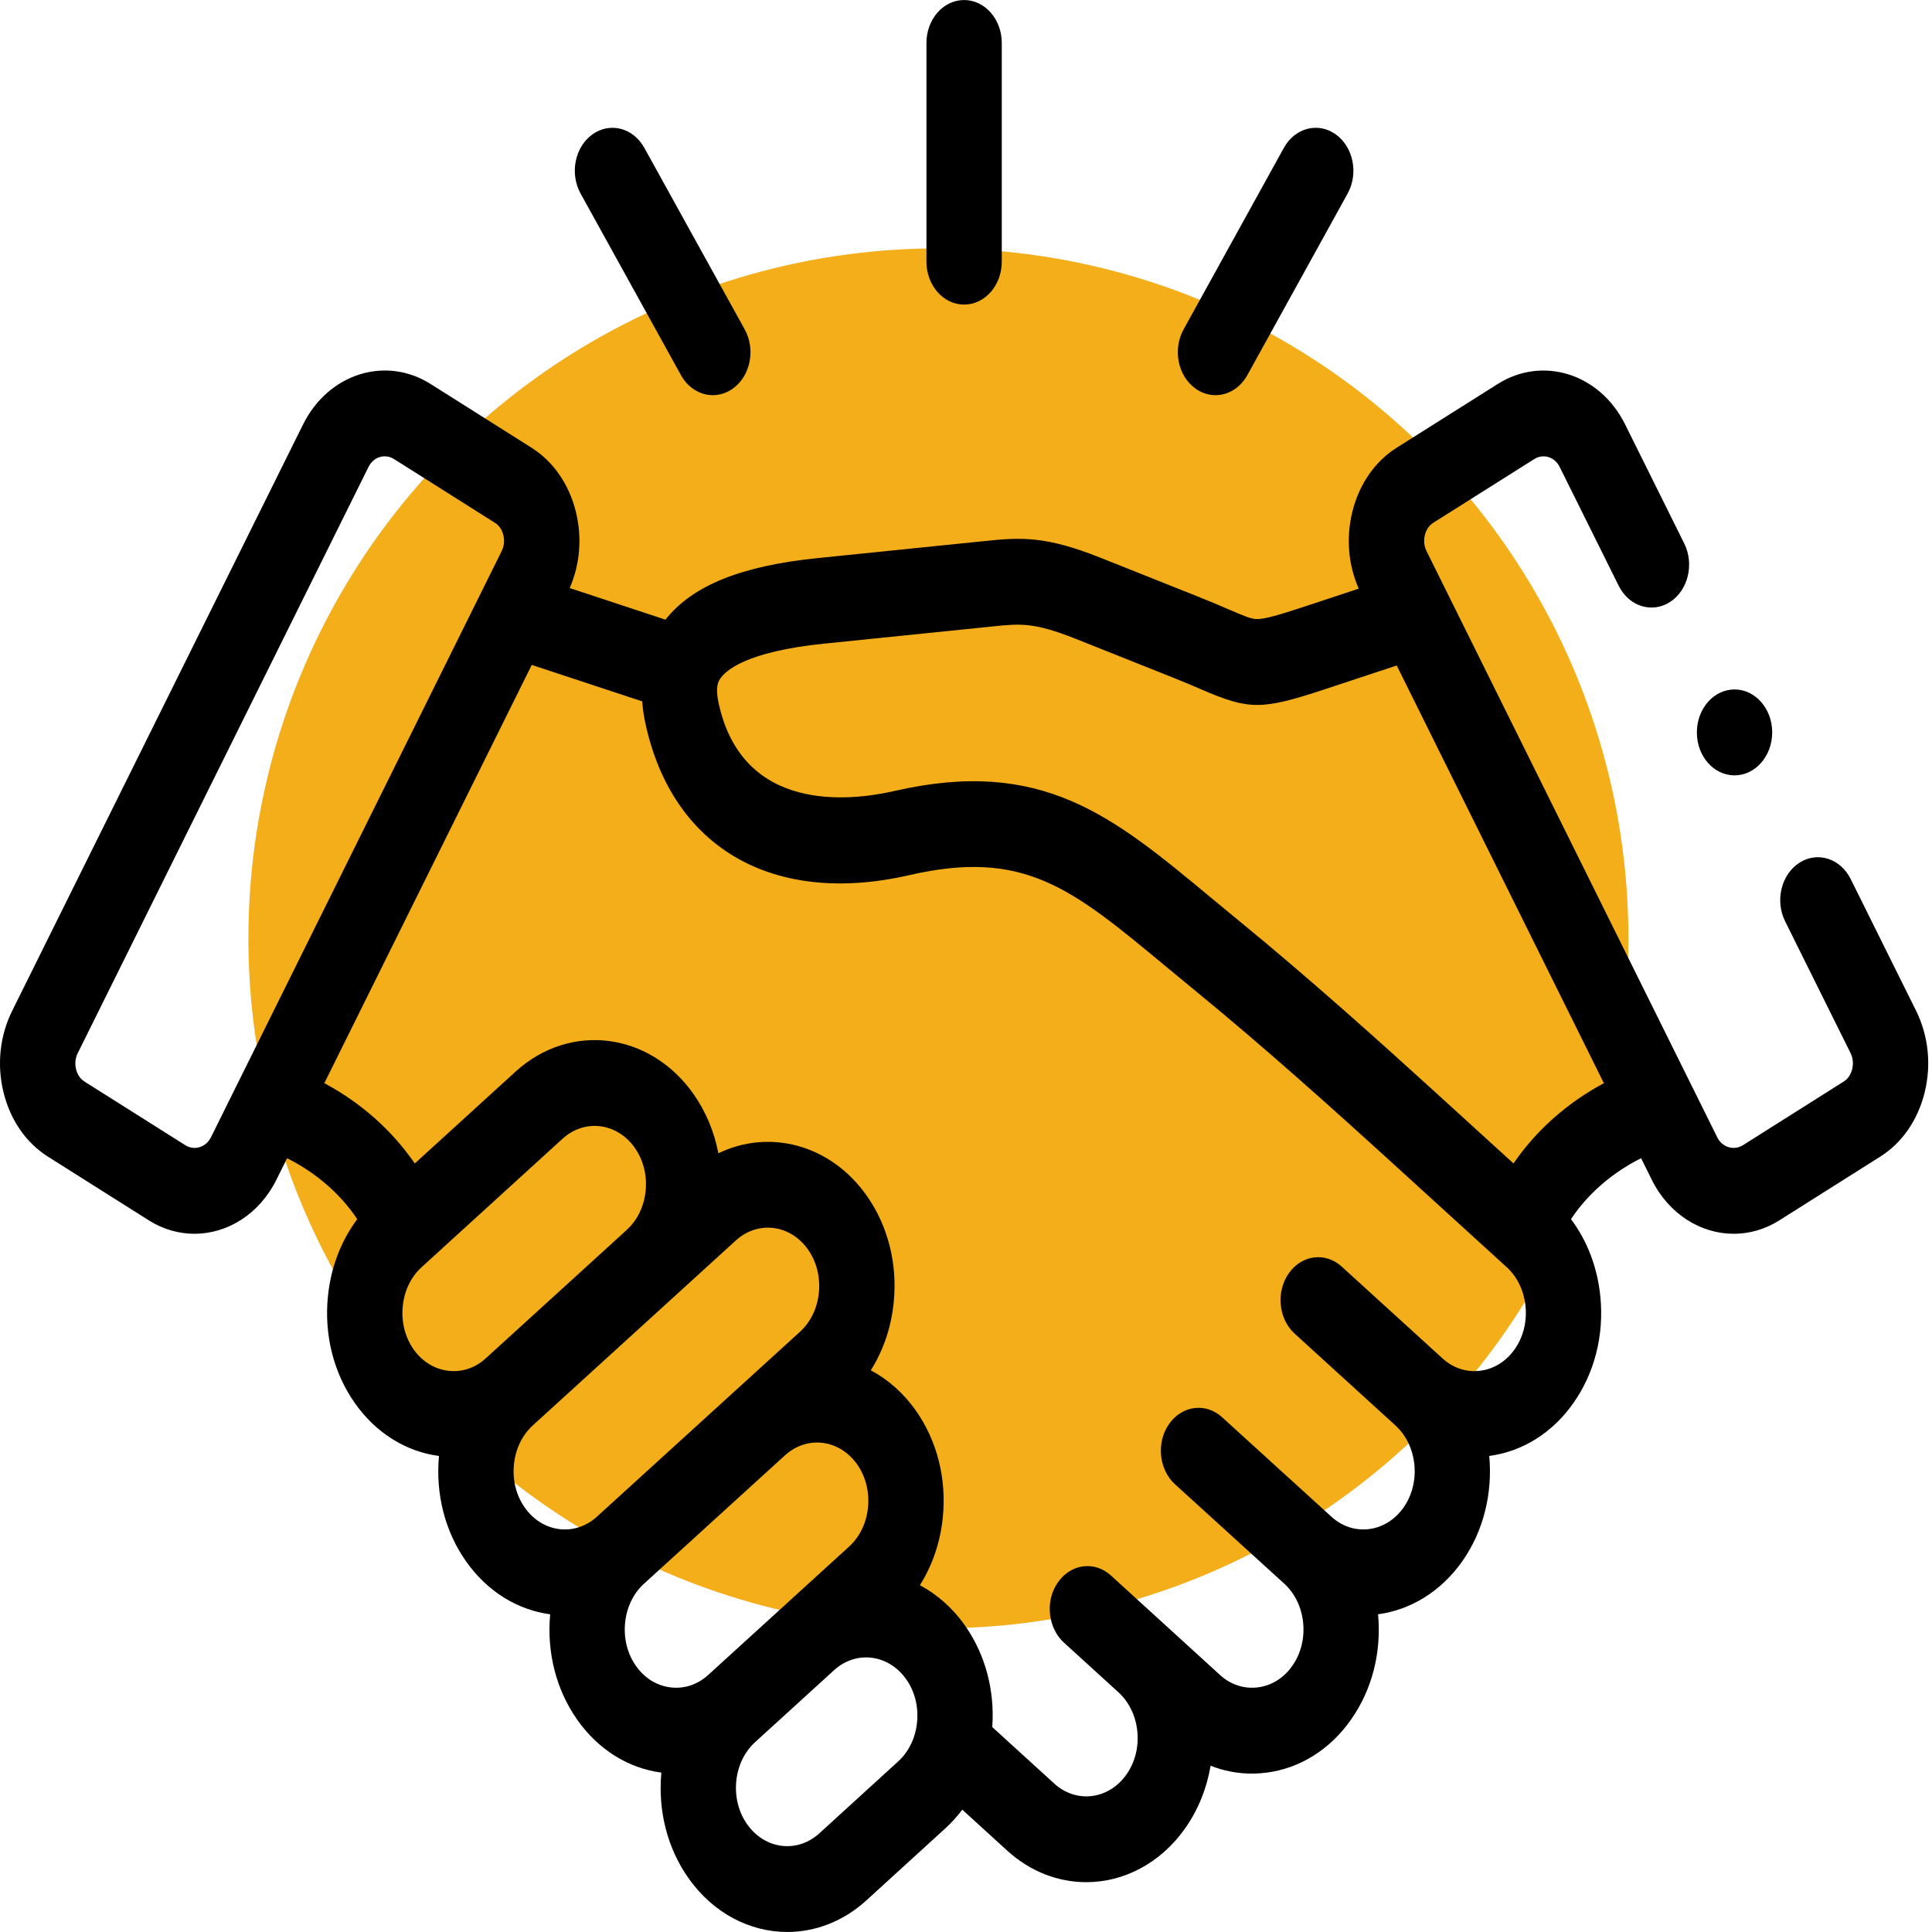
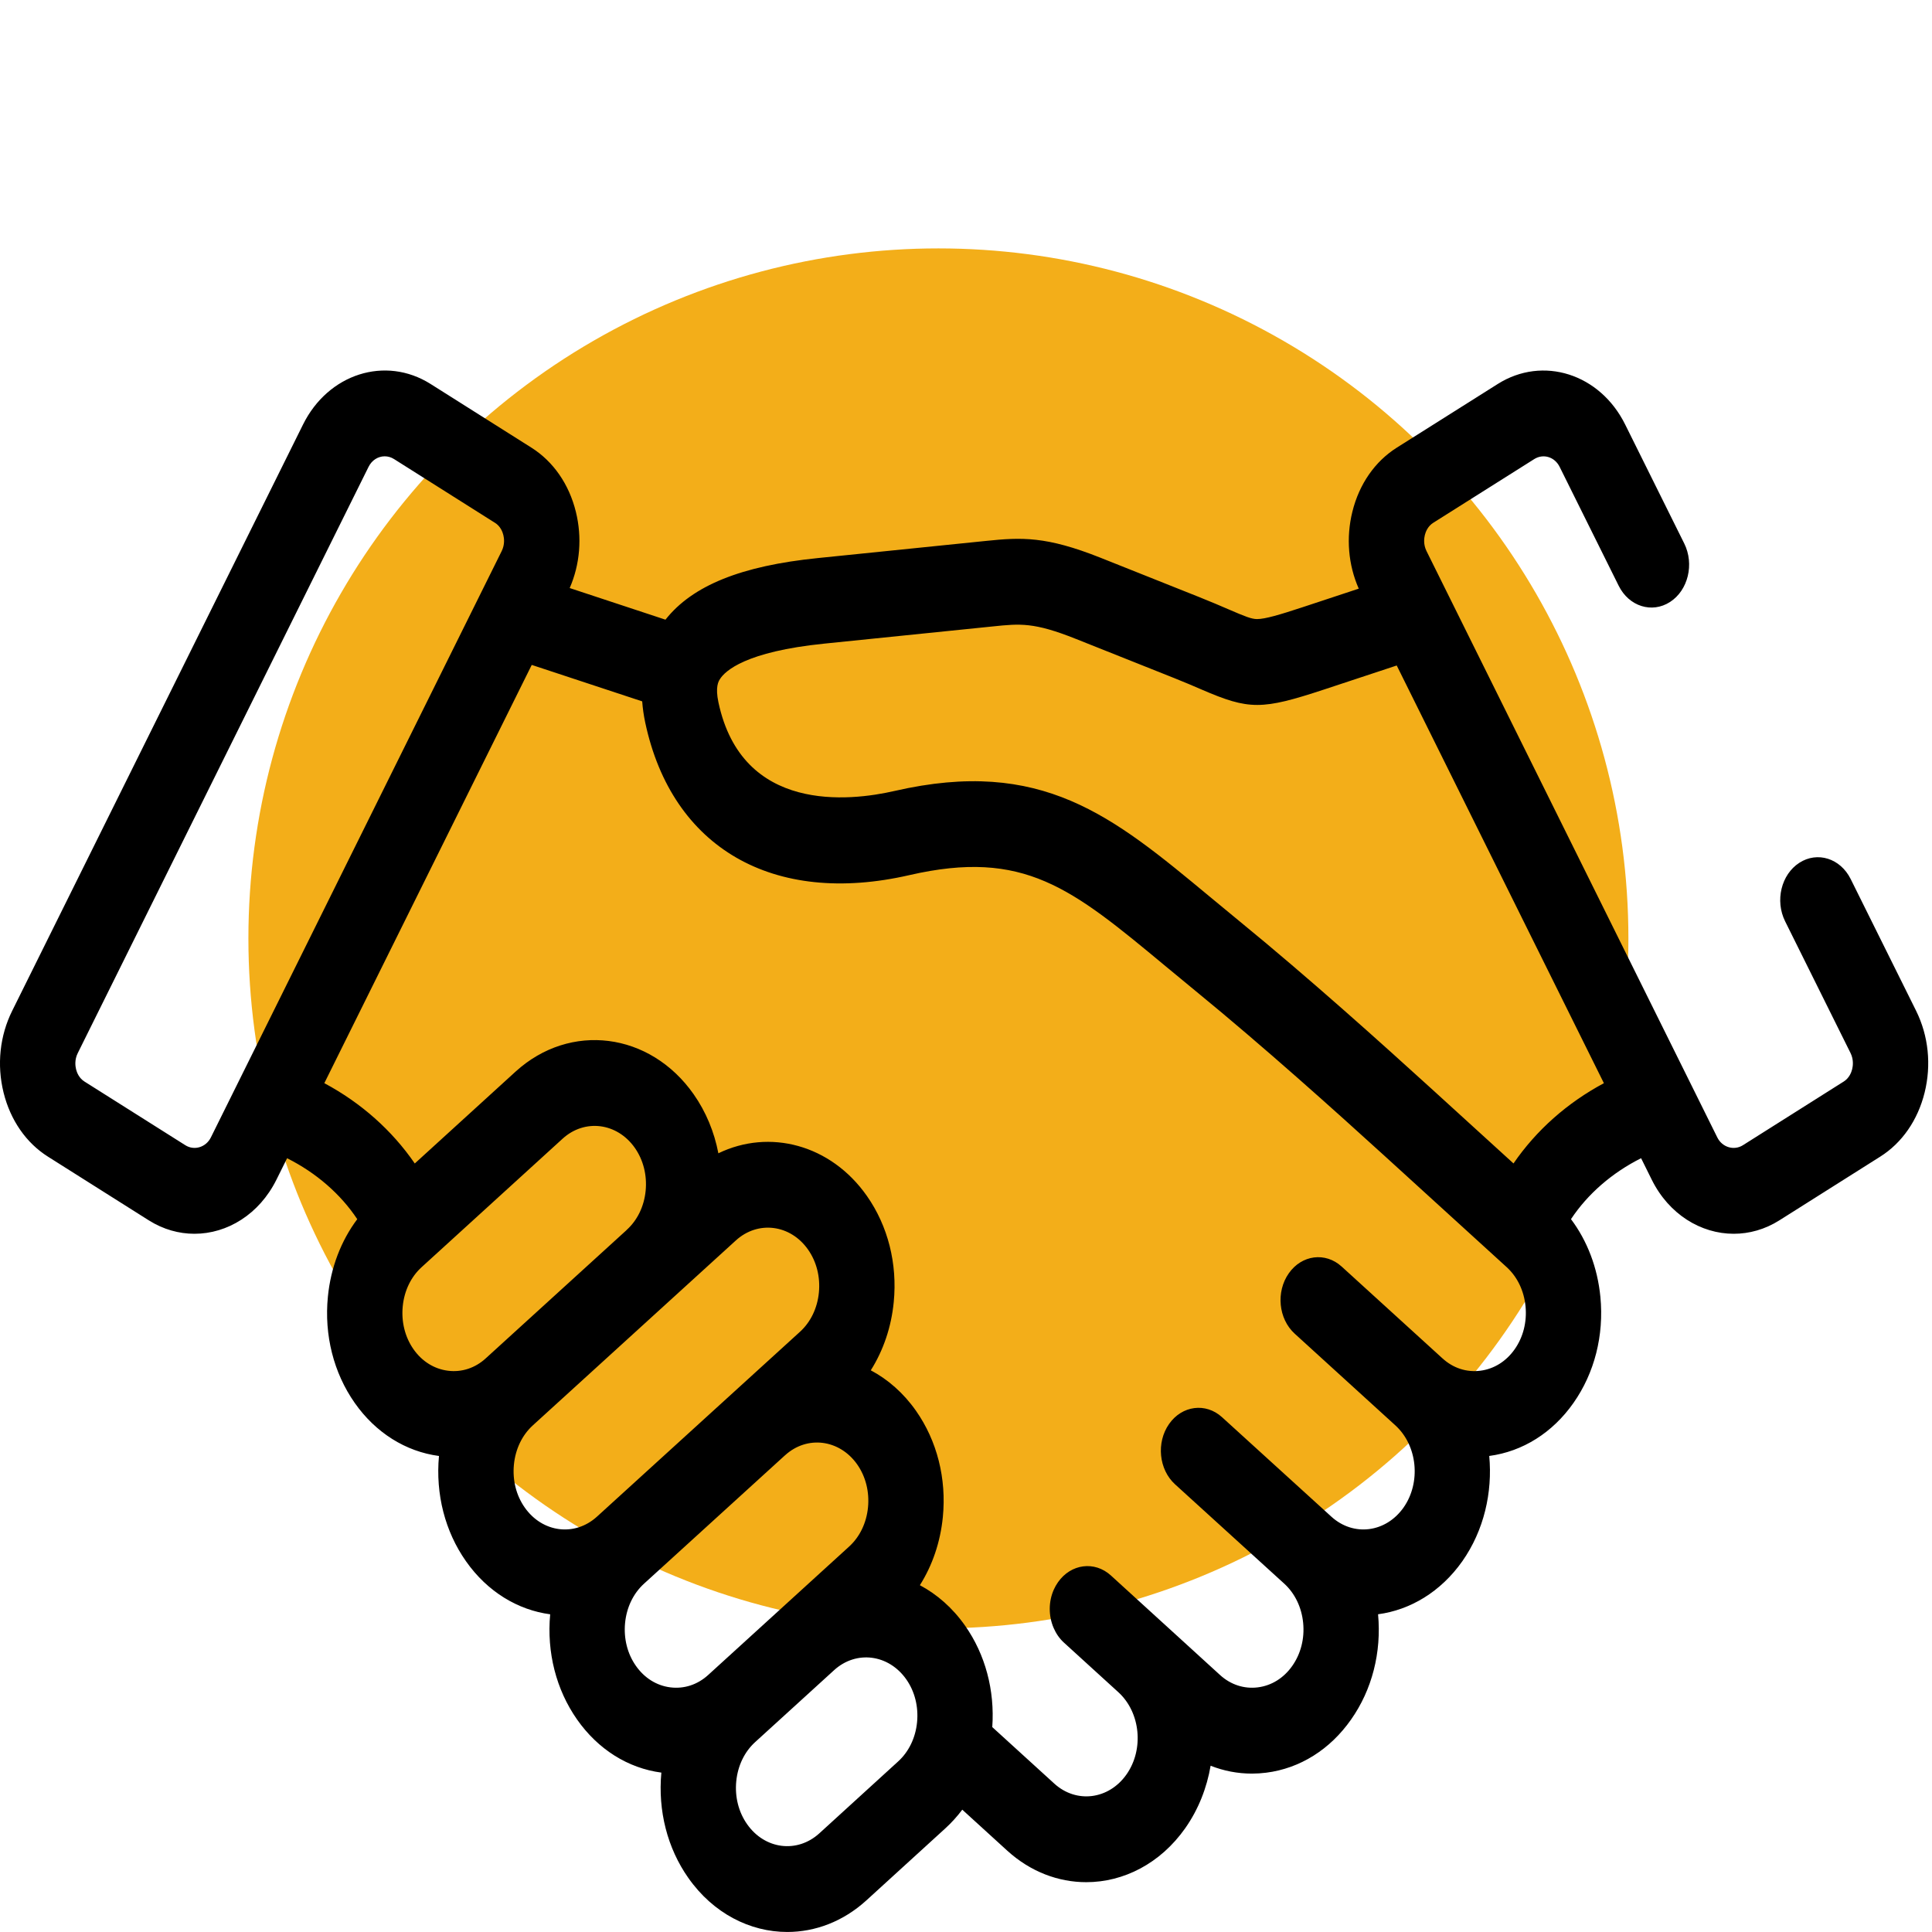
<svg xmlns="http://www.w3.org/2000/svg" width="70px" height="70px" viewBox="0 0 70 70" version="1.1">
  <title>Group 14</title>
  <desc>Created with Sketch.</desc>
  <defs />
  <g id="Page-1" stroke="none" stroke-width="1" fill="none" fill-rule="evenodd">
    <g id="Home" transform="translate(-1056, -5082)">
      <g id="Group-14" transform="translate(1056, 5082)">
        <circle id="Oval-3" fill="#F3AE19" cx="34" cy="34" r="25" />
        <g id="handshake" fill="#000000" fill-rule="nonzero">
-           <path d="M34.931,11.036 C35.685,11.036 36.296,10.339 36.296,9.48 L36.296,1.556 C36.296,0.698 35.685,0.001 34.931,0.001 C34.177,0.001 33.567,0.697 33.567,1.556 L33.567,9.48 C33.567,10.339 34.178,11.036 34.931,11.036 Z" id="Shape" />
-           <path d="M24.672,13.591 C24.932,14.061 25.375,14.318 25.828,14.318 C26.076,14.318 26.328,14.24 26.554,14.078 C27.192,13.62 27.383,12.659 26.981,11.933 L23.345,5.356 C22.943,4.63 22.101,4.412 21.463,4.87 C20.826,5.328 20.635,6.288 21.037,7.015 L24.672,13.591 Z" id="Shape" />
-           <path d="M43.313,14.078 C43.538,14.24 43.79,14.318 44.038,14.318 C44.492,14.318 44.935,14.06 45.194,13.591 L48.826,7.015 C49.228,6.288 49.036,5.327 48.398,4.869 C47.76,4.412 46.918,4.63 46.517,5.357 L42.885,11.933 C42.483,12.66 42.675,13.621 43.313,14.078 Z" id="Shape" />
          <path d="M69.424,36.623 L67.053,31.848 C66.681,31.1 65.849,30.837 65.193,31.261 C64.537,31.684 64.307,32.633 64.678,33.38 L67.048,38.153 C67.167,38.393 67.136,38.624 67.107,38.741 C67.079,38.853 67.002,39.06 66.802,39.186 L63.148,41.494 C62.823,41.698 62.399,41.569 62.222,41.213 L61.294,39.341 C61.29,39.333 61.286,39.325 61.282,39.317 L51.685,19.966 C51.567,19.728 51.597,19.5 51.625,19.385 C51.653,19.274 51.729,19.068 51.929,18.942 L55.588,16.634 C55.916,16.427 56.33,16.553 56.509,16.916 L58.648,21.223 C59.019,21.971 59.852,22.234 60.508,21.811 C61.164,21.388 61.394,20.439 61.023,19.691 L58.885,15.385 C57.974,13.542 55.902,12.881 54.267,13.912 L50.609,16.219 C49.817,16.718 49.245,17.542 48.999,18.541 C48.766,19.482 48.849,20.465 49.23,21.328 L47.215,21.994 C46.357,22.277 45.836,22.43 45.547,22.43 C45.545,22.43 45.544,22.43 45.543,22.43 C45.344,22.429 45.127,22.343 44.507,22.075 C44.226,21.954 43.876,21.803 43.446,21.632 L39.876,20.209 C37.901,19.423 37.01,19.465 35.72,19.599 L29.632,20.22 C26.857,20.501 25.088,21.214 24.111,22.452 L20.641,21.306 C21.015,20.447 21.095,19.474 20.864,18.541 C20.618,17.543 20.046,16.719 19.255,16.22 L15.599,13.911 C13.963,12.88 11.89,13.541 10.978,15.384 L0.443,36.621 C-0.008,37.526 -0.119,38.579 0.129,39.585 C0.376,40.585 0.948,41.41 1.738,41.908 L5.394,44.217 C5.917,44.546 6.485,44.702 7.045,44.702 C8.236,44.702 9.393,43.996 10.015,42.744 L10.402,41.965 C11.456,42.494 12.341,43.263 12.944,44.173 C12.355,44.958 11.984,45.927 11.88,46.98 C11.742,48.373 12.088,49.74 12.852,50.83 C13.61,51.91 14.694,52.592 15.905,52.753 C15.777,54.134 16.124,55.488 16.882,56.565 C17.666,57.683 18.774,58.335 19.934,58.489 C19.806,59.868 20.151,61.22 20.907,62.299 C21.665,63.381 22.749,64.064 23.962,64.225 C23.834,65.607 24.18,66.962 24.939,68.04 C25.843,69.328 27.178,69.999 28.525,69.999 C29.531,69.999 30.544,69.625 31.39,68.855 L34.247,66.249 C34.474,66.042 34.68,65.814 34.865,65.568 L36.497,67.055 C37.341,67.822 38.352,68.195 39.357,68.195 C40.705,68.195 42.042,67.523 42.947,66.234 C43.424,65.553 43.726,64.777 43.863,63.976 C44.34,64.164 44.844,64.261 45.357,64.261 C45.529,64.261 45.703,64.25 45.877,64.228 C47.099,64.074 48.192,63.388 48.952,62.302 C49.712,61.223 50.059,59.869 49.93,58.488 C51.089,58.334 52.197,57.682 52.984,56.565 C53.767,55.449 54.081,54.074 53.958,52.752 C55.17,52.591 56.253,51.91 57.009,50.832 C57.774,49.745 58.12,48.38 57.985,46.988 C57.882,45.931 57.511,44.959 56.92,44.172 C57.522,43.263 58.405,42.493 59.46,41.964 L59.847,42.745 C60.469,43.997 61.626,44.702 62.817,44.702 C63.377,44.702 63.946,44.546 64.469,44.216 L68.123,41.908 C68.913,41.411 69.484,40.587 69.732,39.589 C69.982,38.583 69.873,37.53 69.424,36.623 Z M7.64,41.212 C7.463,41.569 7.039,41.698 6.716,41.494 L3.06,39.186 C2.86,39.06 2.784,38.854 2.756,38.742 C2.728,38.626 2.697,38.396 2.818,38.155 L13.354,16.914 C13.475,16.67 13.702,16.533 13.938,16.533 C14.053,16.533 14.17,16.565 14.277,16.633 L17.932,18.942 C17.933,18.942 17.933,18.942 17.934,18.942 C18.134,19.068 18.21,19.274 18.237,19.385 C18.266,19.5 18.296,19.728 18.176,19.969 L7.64,41.212 Z M17.598,49.217 C17.213,49.569 16.727,49.727 16.231,49.664 C15.734,49.602 15.291,49.326 14.983,48.887 C14.675,48.448 14.536,47.894 14.592,47.328 C14.648,46.765 14.89,46.262 15.277,45.911 L20.385,41.256 C21.187,40.527 22.36,40.677 23.001,41.589 C23.309,42.028 23.448,42.581 23.393,43.145 C23.337,43.708 23.095,44.209 22.71,44.558 C22.702,44.566 22.695,44.574 22.687,44.582 L17.599,49.216 C17.599,49.216 17.598,49.217 17.598,49.217 Z M19.012,54.62 C18.704,54.183 18.565,53.631 18.62,53.067 C18.675,52.503 18.917,51.999 19.302,51.647 L19.303,51.646 C19.303,51.646 19.303,51.646 19.304,51.646 C19.304,51.646 19.304,51.646 19.304,51.645 L26.662,44.943 C27.464,44.214 28.638,44.363 29.278,45.276 C29.586,45.715 29.725,46.267 29.67,46.831 C29.615,47.396 29.372,47.9 28.986,48.252 L21.629,54.951 C20.827,55.681 19.653,55.534 19.012,54.62 Z M24.287,61.136 C23.79,61.074 23.348,60.797 23.04,60.357 C22.732,59.919 22.593,59.366 22.648,58.802 C22.703,58.238 22.946,57.734 23.332,57.382 C23.332,57.382 23.332,57.382 23.333,57.381 L28.425,52.744 C28.431,52.739 28.437,52.734 28.443,52.729 C29.243,51.999 30.416,52.148 31.058,53.059 C31.366,53.498 31.505,54.052 31.449,54.618 C31.393,55.181 31.151,55.684 30.765,56.035 L25.656,60.69 C25.27,61.041 24.784,61.199 24.287,61.136 Z M33.227,62.399 C33.172,62.963 32.929,63.467 32.543,63.819 L29.686,66.425 C28.883,67.156 27.71,67.009 27.069,66.094 C26.761,65.657 26.621,65.105 26.676,64.54 C26.731,63.976 26.974,63.472 27.358,63.122 C27.358,63.121 27.359,63.121 27.359,63.121 L30.216,60.518 C30.217,60.516 30.219,60.515 30.22,60.514 C31.022,59.784 32.196,59.934 32.837,60.847 C33.144,61.284 33.282,61.836 33.227,62.399 Z M54.879,48.887 C54.571,49.325 54.129,49.602 53.632,49.664 C53.136,49.728 52.649,49.569 52.265,49.217 C52.264,49.217 52.264,49.217 52.264,49.217 C52.264,49.217 52.264,49.216 52.263,49.216 L48.612,45.891 C48.023,45.354 47.165,45.464 46.695,46.135 C46.224,46.806 46.32,47.785 46.909,48.321 L50.559,51.646 C51.359,52.376 51.491,53.712 50.854,54.62 C50.211,55.533 49.038,55.682 48.236,54.95 L44.276,51.347 C43.687,50.812 42.828,50.922 42.358,51.593 C41.888,52.264 41.985,53.243 42.574,53.779 L46.532,57.38 C46.918,57.733 47.161,58.238 47.216,58.802 C47.271,59.366 47.132,59.918 46.821,60.359 C46.514,60.797 46.072,61.073 45.575,61.136 C45.078,61.199 44.592,61.041 44.207,60.691 L42.237,58.894 C42.233,58.891 42.23,58.888 42.227,58.885 L40.562,57.367 L40.251,57.083 C39.662,56.547 38.803,56.656 38.333,57.327 C38.274,57.411 38.224,57.499 38.183,57.591 C37.985,58.032 37.988,58.548 38.174,58.981 C38.26,59.181 38.383,59.364 38.546,59.513 L40.528,61.319 C41.323,62.052 41.453,63.382 40.816,64.29 C40.175,65.203 39.001,65.352 38.2,64.624 L35.952,62.576 C36.046,61.245 35.7,59.946 34.968,58.903 C34.513,58.255 33.948,57.764 33.329,57.435 C33.783,56.716 34.071,55.873 34.161,54.966 C34.298,53.572 33.953,52.205 33.187,51.114 C32.732,50.467 32.169,49.978 31.55,49.649 C32.005,48.929 32.294,48.083 32.382,47.175 C32.518,45.785 32.173,44.42 31.41,43.332 C30.097,41.461 27.876,40.892 26.028,41.786 C25.88,41.012 25.578,40.282 25.132,39.646 C23.552,37.395 20.659,37.027 18.682,38.825 L15.028,42.155 C14.202,40.953 13.079,39.956 11.751,39.245 L19.266,24.091 L23.268,25.412 C23.286,25.656 23.321,25.913 23.379,26.185 C24.348,30.725 28.015,32.841 32.949,31.707 C37.107,30.754 38.818,32.174 42.227,35.004 C42.581,35.298 42.949,35.603 43.333,35.917 C45.785,37.922 48.405,40.279 50.161,41.876 L54.591,45.912 C54.975,46.262 55.218,46.766 55.273,47.331 C55.328,47.896 55.188,48.448 54.879,48.887 Z M54.837,42.154 L51.864,39.446 C50.083,37.826 47.427,35.436 44.923,33.389 C44.544,33.079 44.182,32.779 43.834,32.49 C40.299,29.555 37.744,27.435 32.411,28.658 C30.778,29.033 26.889,29.471 26.031,25.451 C25.91,24.883 26.033,24.688 26.085,24.605 C26.267,24.315 27.002,23.609 29.874,23.319 L35.968,22.697 C36.961,22.594 37.459,22.542 38.975,23.146 L42.546,24.569 C42.943,24.727 43.26,24.864 43.54,24.985 C45.26,25.727 45.715,25.727 47.974,24.982 L50.606,24.112 L58.112,39.246 C56.784,39.956 55.661,40.952 54.837,42.154 Z" id="Shape" />
-           <path d="M62.846,28.093 C63.599,28.093 64.21,27.394 64.21,26.535 C64.21,25.676 63.599,24.98 62.846,24.98 C62.092,24.98 61.481,25.676 61.481,26.535 L61.481,26.54 C61.481,27.399 62.092,28.093 62.846,28.093 Z" id="Shape" />
        </g>
      </g>
    </g>
  </g>
</svg>